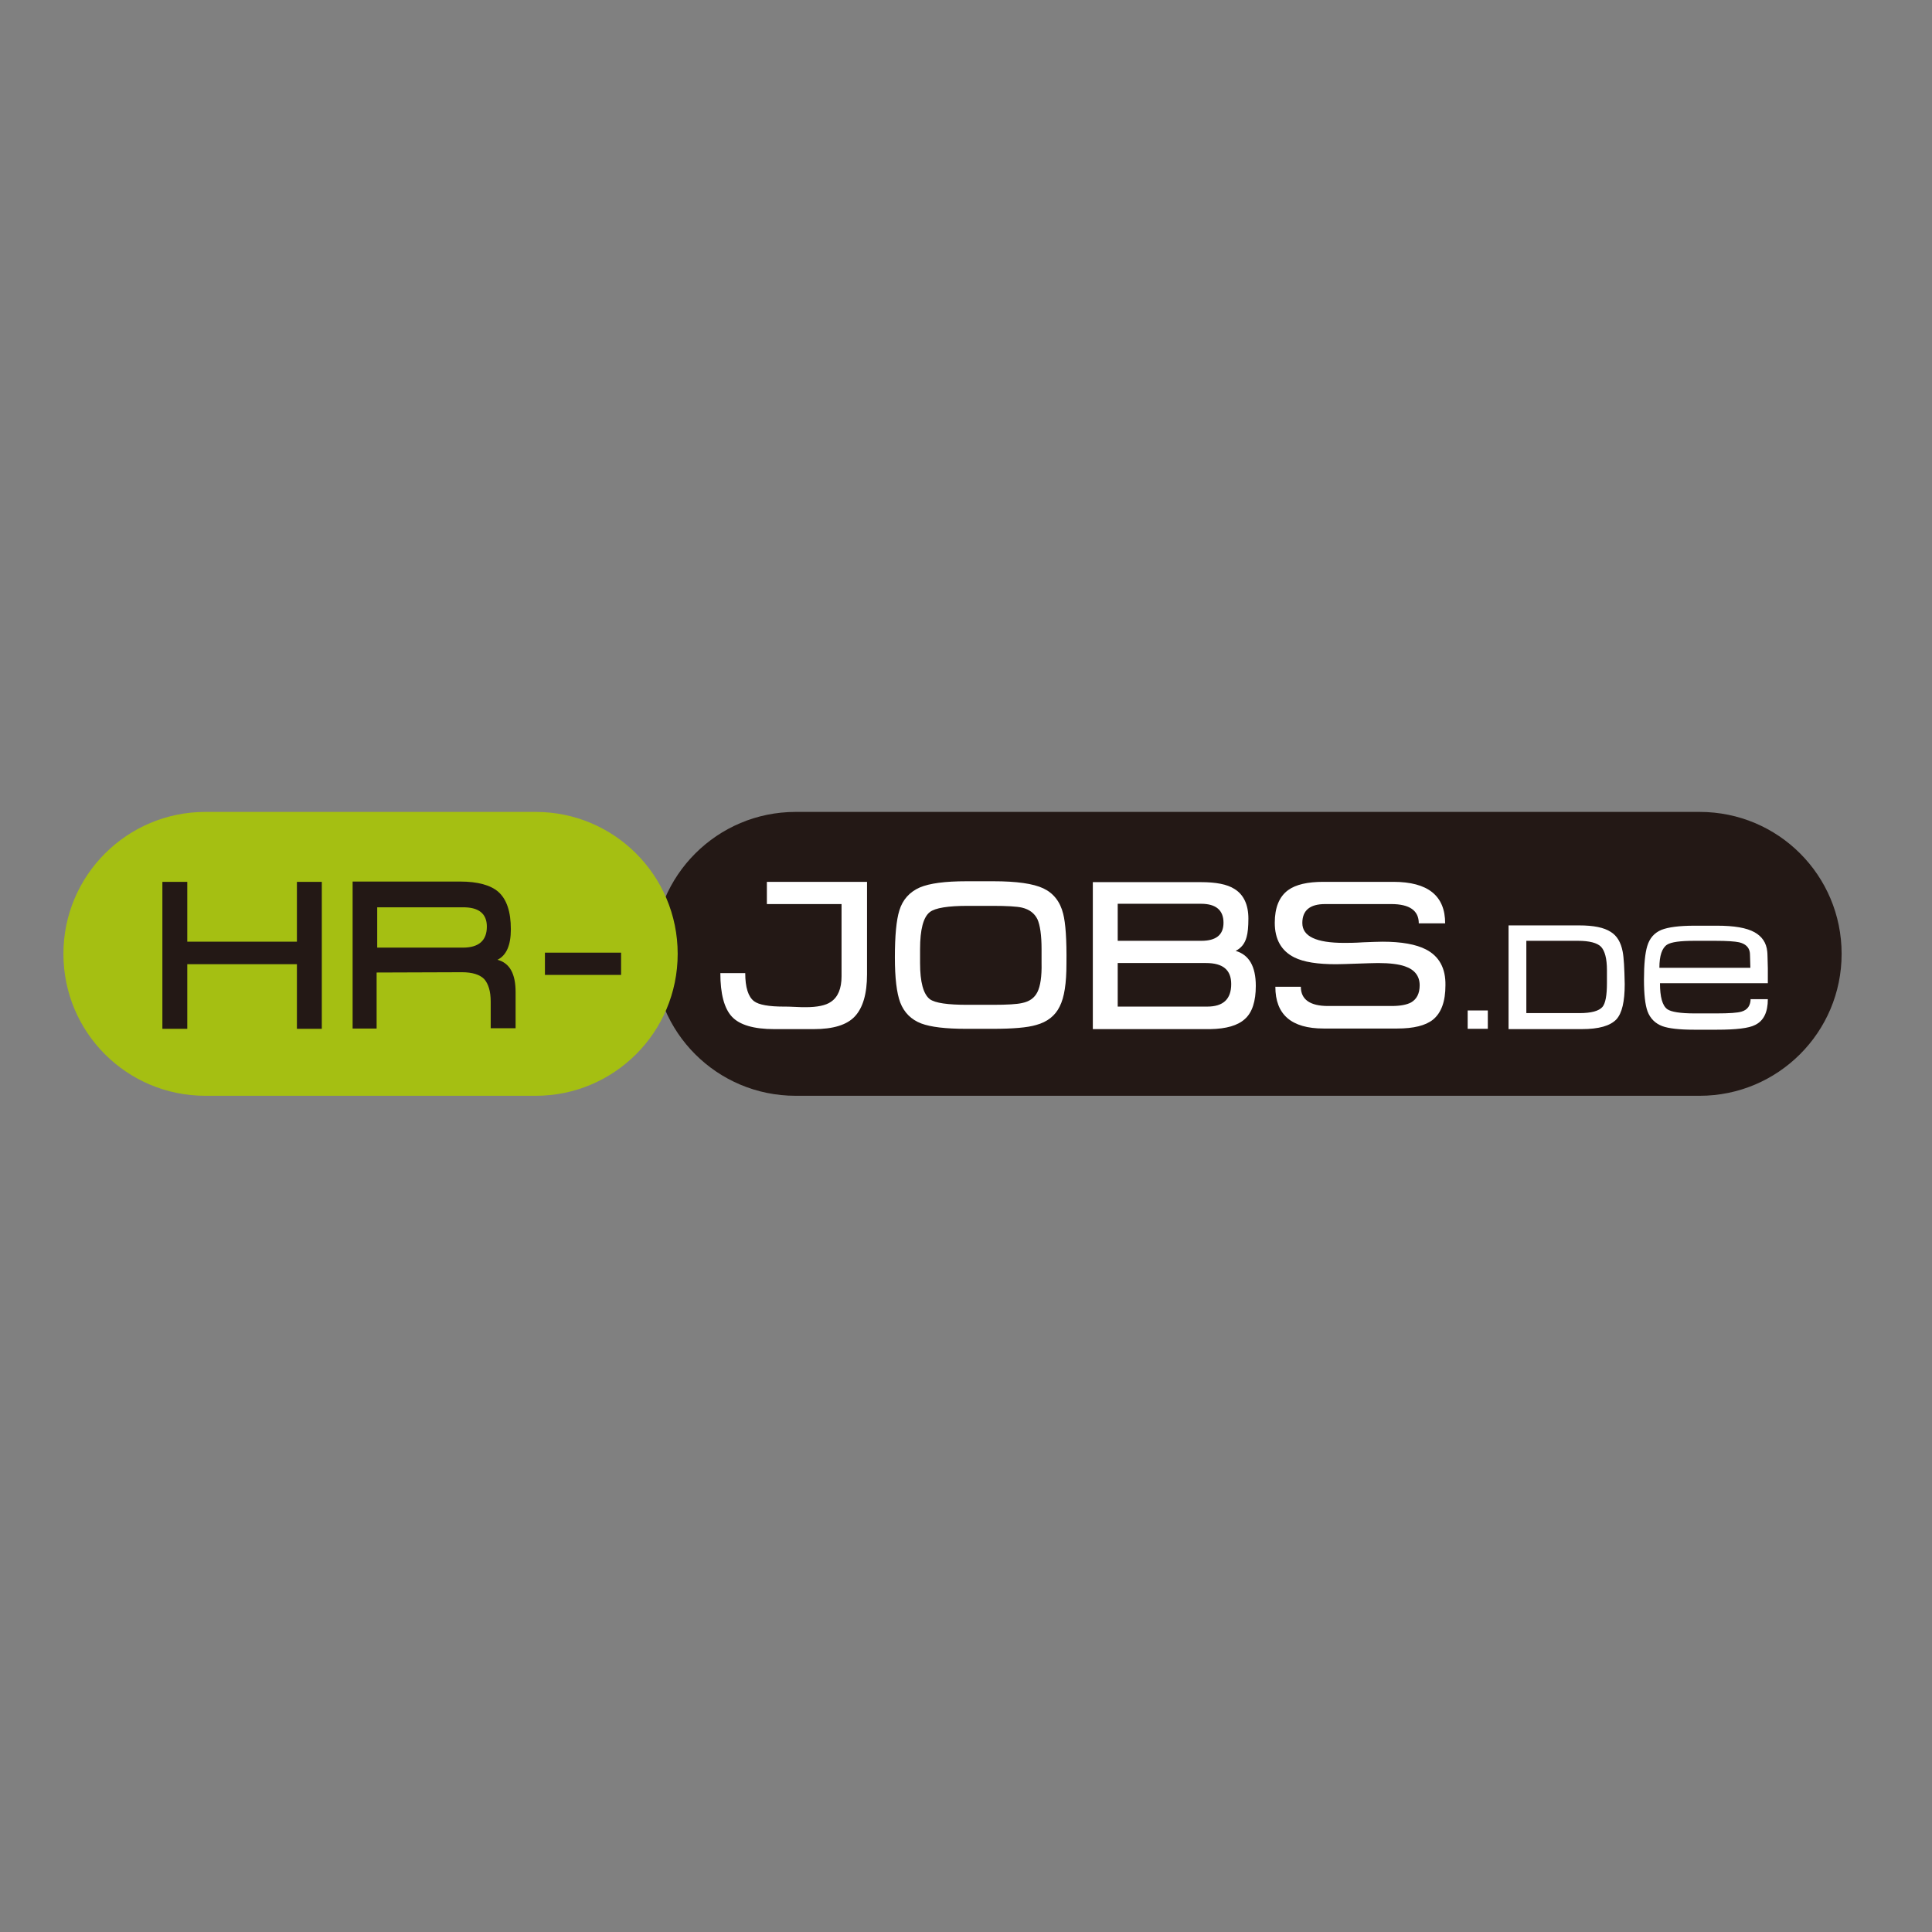
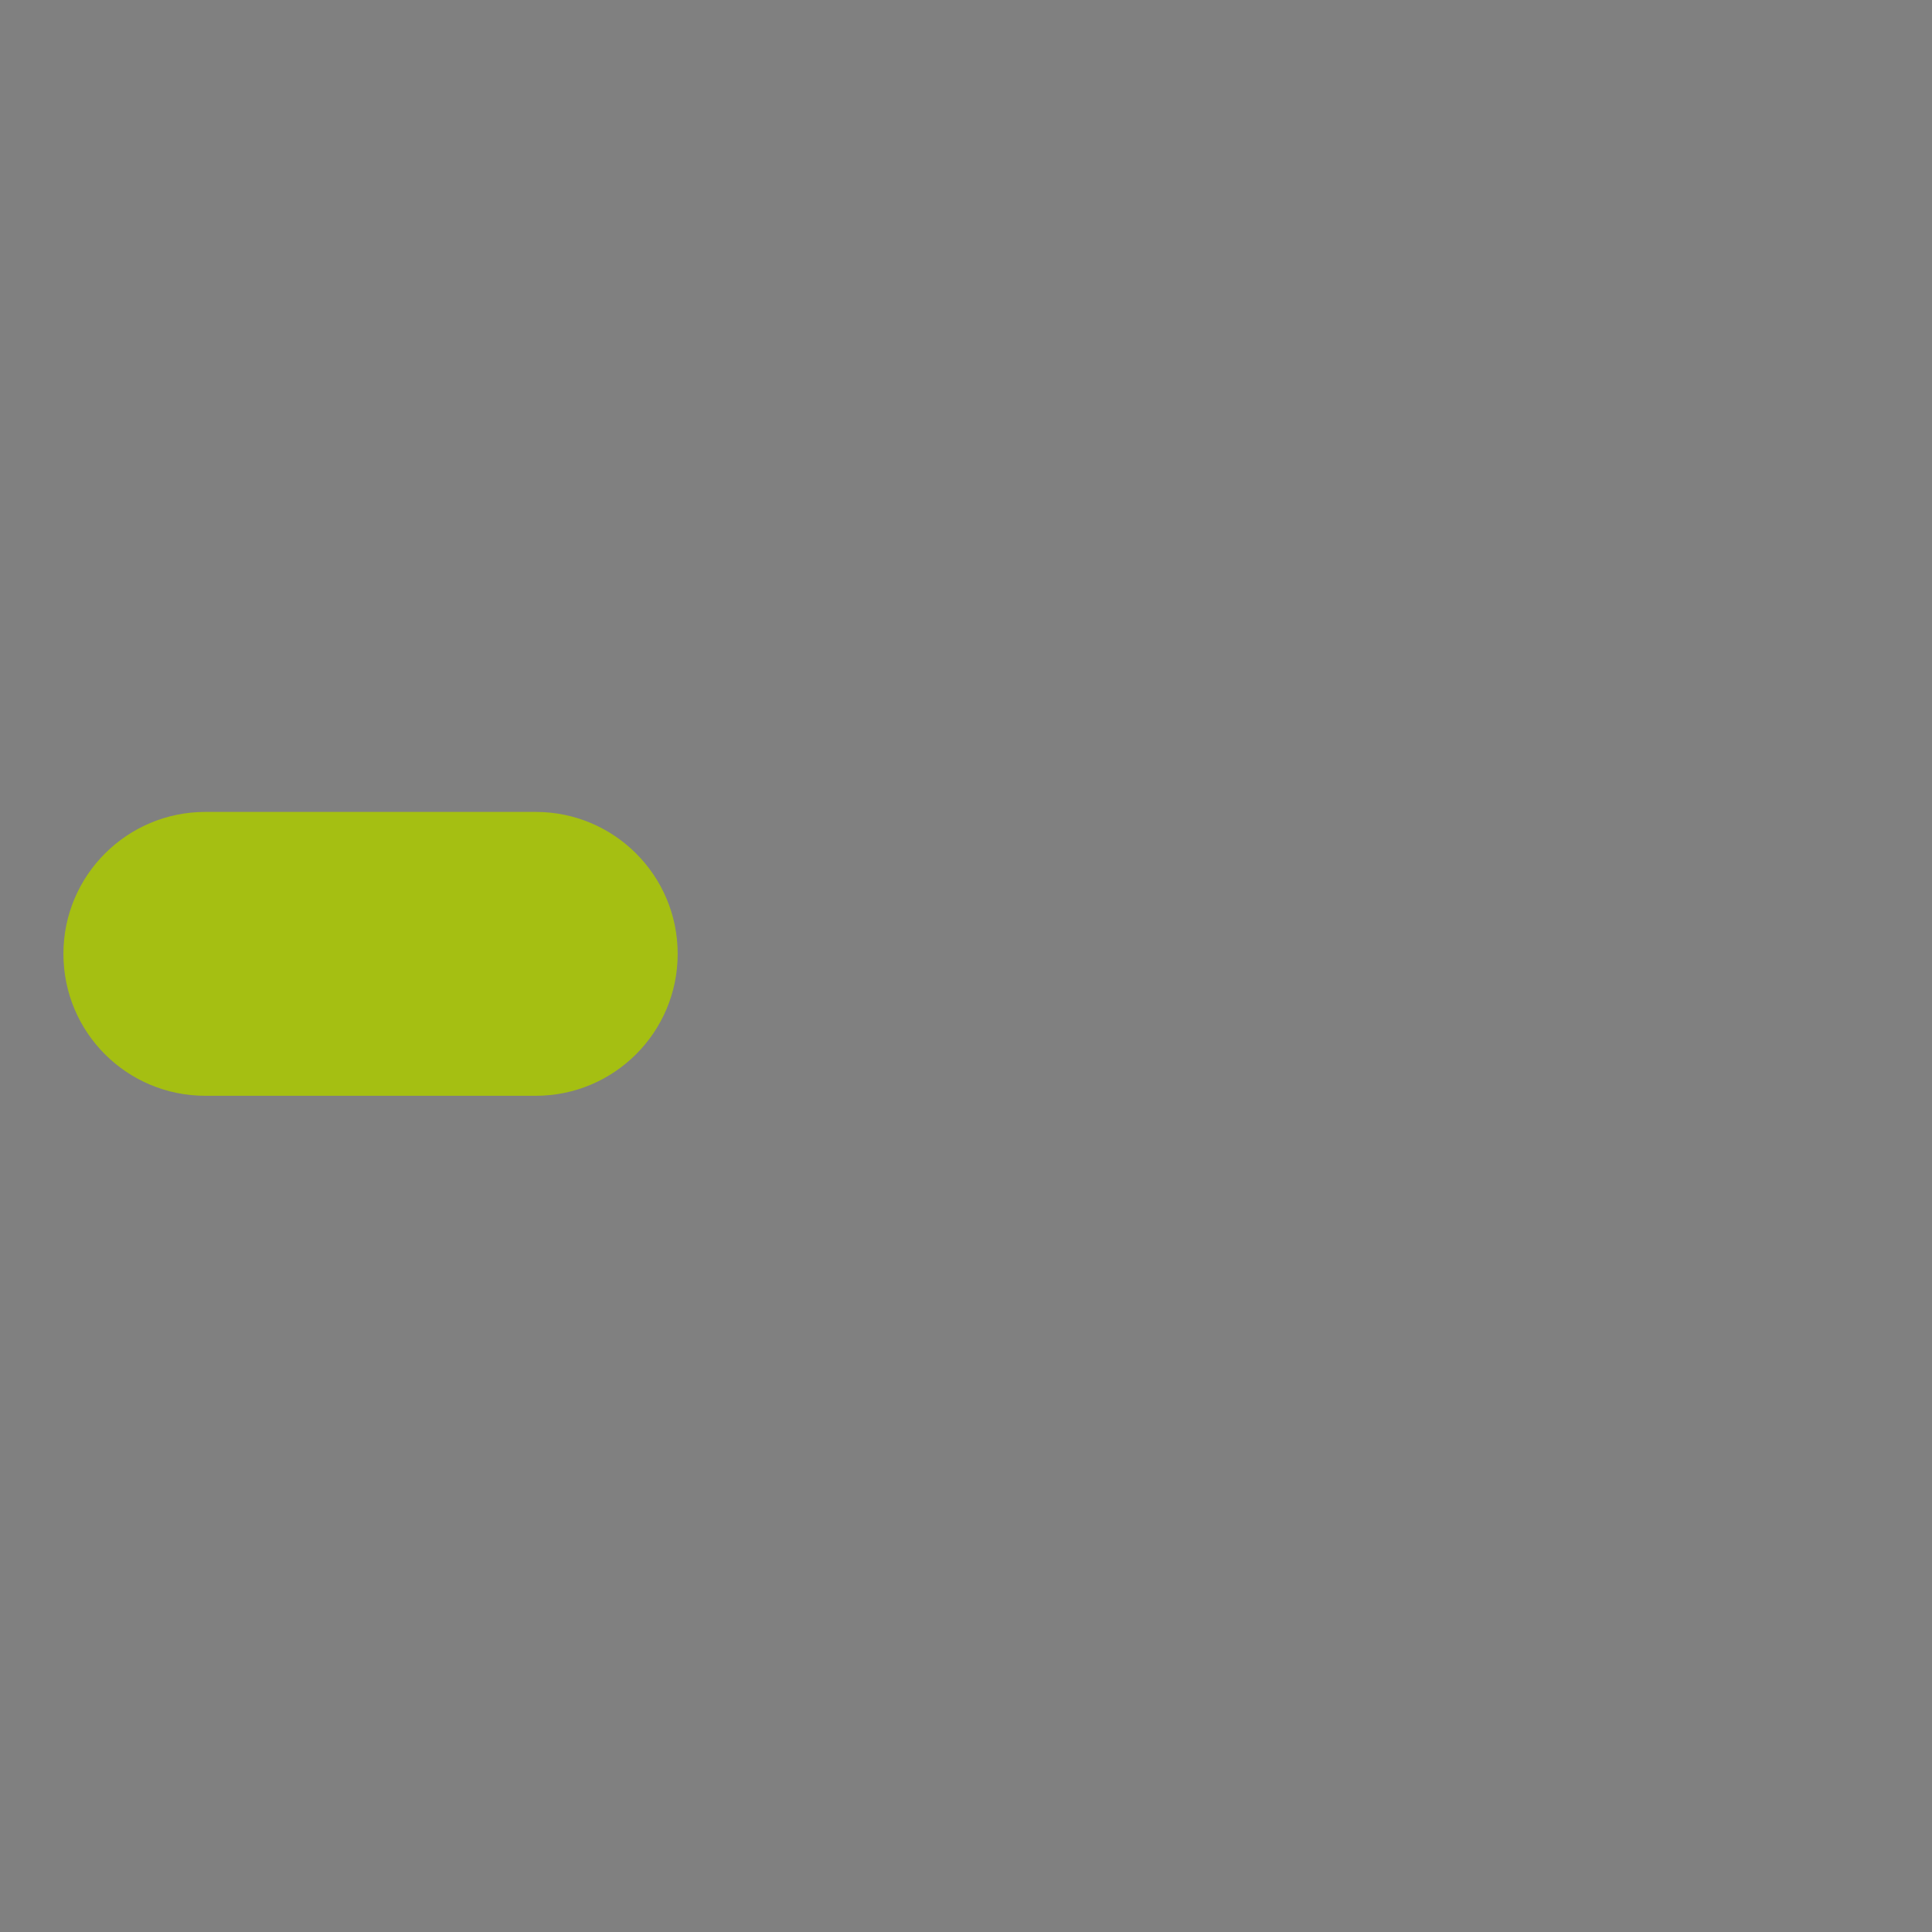
<svg xmlns="http://www.w3.org/2000/svg" version="1.1" id="layer" x="0px" y="0px" viewBox="-153 -46 652 652" style="enable-background:new -153 -46 652 652;" xml:space="preserve">
  <rect x="-153" y="-46" width="652" height="652" fill="#808080" stroke="none" />
  <style type="text/css">
	.st0{fill:#231815;}
	.st1{fill:#A5BF12;}
	.st2{fill:#FFFFFF;}
</style>
  <g>
-     <path class="st0" d="M115.5,228c-26.4,0-47.9,21.4-47.9,47.9s21.4,47.9,47.9,47.9h305.1c26.4,0,47.9-21.4,47.9-47.9   S447.1,228,420.6,228H115.5z" />
    <path class="st1" d="M-83.7,228c-26.4,0-47.9,21.4-47.9,47.9s21.4,47.9,47.9,47.9H27.8c26.4,0,47.9-21.4,47.9-47.9   S54.2,228,27.8,228H-83.7z" />
-     <path class="st2" d="M437.8,290.9c0,2.4-1,3.9-3.1,4.5c-1.3,0.4-4.1,0.6-8.5,0.6h-7.3c-4.8,0-7.9-0.5-9.2-1.4   c-1.7-1.2-2.5-4.2-2.5-8.8h36.4v-4.8v-0.2c-0.1-3.2-0.1-5.1-0.2-5.7c-0.3-3-1.8-5.1-4.3-6.5c-2.7-1.5-6.9-2.2-12.6-2.2h-7.7   c-5.1,0-8.8,0.5-11.1,1.4c-2.4,1-4,2.8-4.8,5.5c-0.7,2.3-1.1,6-1.1,11.3c0,4.9,0.4,8.5,1.2,10.7c0.9,2.4,2.6,4.1,5,5   c2.2,0.8,5.8,1.2,10.7,1.2h7.7c6.5,0,10.8-0.5,12.9-1.6c2.9-1.4,4.3-4.3,4.3-8.7H437.8z M407,280.6c0-4.1,0.9-6.7,2.6-7.8   c1.4-0.9,4.5-1.3,9.2-1.3h7.1c4,0,6.6,0.2,8,0.5c2.1,0.5,3.3,1.6,3.6,3.3c0.1,0.3,0.1,2.1,0.2,5.3H407z M387.8,293.8   c-1.2,1.4-3.8,2.1-7.8,2.1h-17.9v-24.4h17.4c3.9,0,6.5,0.7,7.8,2c1.3,1.4,2,4,2,7.9v4.4C389.3,289.9,388.8,292.6,387.8,293.8    M394.6,275.1c-0.6-3.1-1.9-5.3-4-6.6c-2.3-1.5-5.8-2.2-10.7-2.2h-23.8v35h24.7c5.8,0,9.6-1.1,11.7-3.3c1.9-2.1,2.8-6,2.8-11.9   C395.2,280.7,395,277.1,394.6,275.1 M349.1,295h-6.8v6.2h6.8V295z M328.2,274.4c-3.3-1.7-8.2-2.6-14.6-2.6c-1.5,0-3.6,0.1-6.5,0.2   c-2.9,0.2-5.1,0.2-6.5,0.2c-9.4,0-14.1-2.2-14.1-6.7c0-4.3,2.6-6.4,7.7-6.4h22.3c6.2,0,9.3,2.2,9.3,6.5h8.9c0-9.3-5.8-14-17.5-14   h-23.6c-5.3,0-9.3,0.9-11.9,2.8c-3,2.2-4.5,5.9-4.5,11c0,5.6,2.2,9.5,6.6,11.7c3.2,1.6,7.9,2.3,14.1,2.3c1.6,0,4-0.1,7.1-0.2   c3.2-0.1,5.5-0.2,7.1-0.2c4,0,7,0.4,9,1.1c3.3,1.1,5,3.3,5,6.4c0,2.8-1,4.7-2.9,5.8c-1.5,0.8-3.7,1.2-6.6,1.2h-21.4   c-6.1,0-9.2-2.2-9.2-6.5h-8.6c0,9.4,5.4,14.1,16.3,14.1h24.8c5.6,0,9.6-1,12.1-3c2.8-2.3,4.2-6.1,4.2-11.6   C334.9,280.8,332.7,276.7,328.2,274.4 M262.5,286.1c0,5.1-2.7,7.6-8.1,7.6h-30.2V279h29.8C259.7,279,262.5,281.3,262.5,286.1    M259.9,265.4c0,4.1-2.5,6.1-7.5,6.1h-28.2V259h28.1C257.4,259,259.9,261.2,259.9,265.4 M267.1,297.9c2.5-2.2,3.7-6,3.7-11.2   c0-6.6-2.3-10.5-6.8-11.8c1.8-0.9,3.1-2.4,3.7-4.7c0.4-1.4,0.6-3.5,0.6-6.2c0-4.7-1.6-8.1-4.7-10c-2.5-1.6-6.3-2.3-11.3-2.3h-36.5   v49.6h39.7C260.8,301.2,264.7,300.1,267.1,297.9 M197.1,288.8c-1,2-2.7,3.2-5.2,3.7c-1.7,0.4-5,0.6-9.8,0.6h-8.6   c-6.7,0-10.9-0.6-12.7-1.9c-2.2-1.7-3.3-5.8-3.3-12.2v-4.7c0-6.6,1.1-10.8,3.3-12.5c1.8-1.4,6.1-2.1,12.9-2.1h8.2   c4.9,0,8.3,0.2,10,0.6c2.5,0.6,4.2,1.9,5.2,3.9c0.9,2,1.4,5.4,1.4,10.1v4.7C198.6,283.5,198.1,286.8,197.1,288.8 M205.8,262.4   c-1-4.1-3.3-7-6.7-8.6c-3.4-1.6-9-2.4-16.8-2.4h-9.1c-7.3,0-12.5,0.7-15.8,2.1c-3.4,1.5-5.8,4.1-6.9,7.8c-1,3.2-1.5,8.5-1.5,15.8   c0,6.9,0.6,12,1.8,15.2c1.3,3.4,3.7,5.8,7.1,7.1c3.2,1.2,8.2,1.8,15.1,1.8h9.1c6.7,0,11.6-0.4,14.6-1.3c3.7-1,6.4-3.1,7.9-6.2   c1.6-3.1,2.3-7.9,2.3-14.5C207,271.1,206.6,265.5,205.8,262.4 M139.5,251.6h-33.7v7.5H131v24.4c0,4.1-1.2,7-3.6,8.6   c-1.7,1.2-4.6,1.8-8.5,1.8c-0.8,0-2,0-3.6-0.1c-1.7-0.1-2.9-0.1-3.8-0.1c-5,0-8.4-0.6-10-1.8c-2-1.5-3-4.7-3-9.5h-8.4   c0,7,1.3,11.9,3.9,14.7c2.6,2.8,7.4,4.2,14.3,4.2h13.3c6.6,0,11.2-1.4,13.9-4.3c2.7-2.9,4.1-7.6,4.1-14.2V251.6z" />
-     <path class="st0" d="M56.6,275.5H30.9v7.5h25.7V275.5z M11.3,266.7c0,4.7-2.7,7.1-8.1,7.1h-28.9v-13.6H3.1   C8.5,260.1,11.3,262.3,11.3,266.7 M21,288.8c0-6.2-2-9.8-6.1-10.9c3-1.5,4.5-4.9,4.5-10.3c0-5.9-1.4-10.1-4.2-12.6   c-2.6-2.3-7-3.5-12.9-3.5h-36.3v49.6h8.1v-18.9l28.8-0.1c3.5,0,6,0.8,7.5,2.3c1.4,1.6,2.2,4.1,2.2,7.6v9H21V288.8z M-44.4,251.6   h-8.4v20.2h-37v-20.2h-8.4v49.6h8.4v-21.8h37v21.8h8.4V251.6z" />
  </g>
</svg>